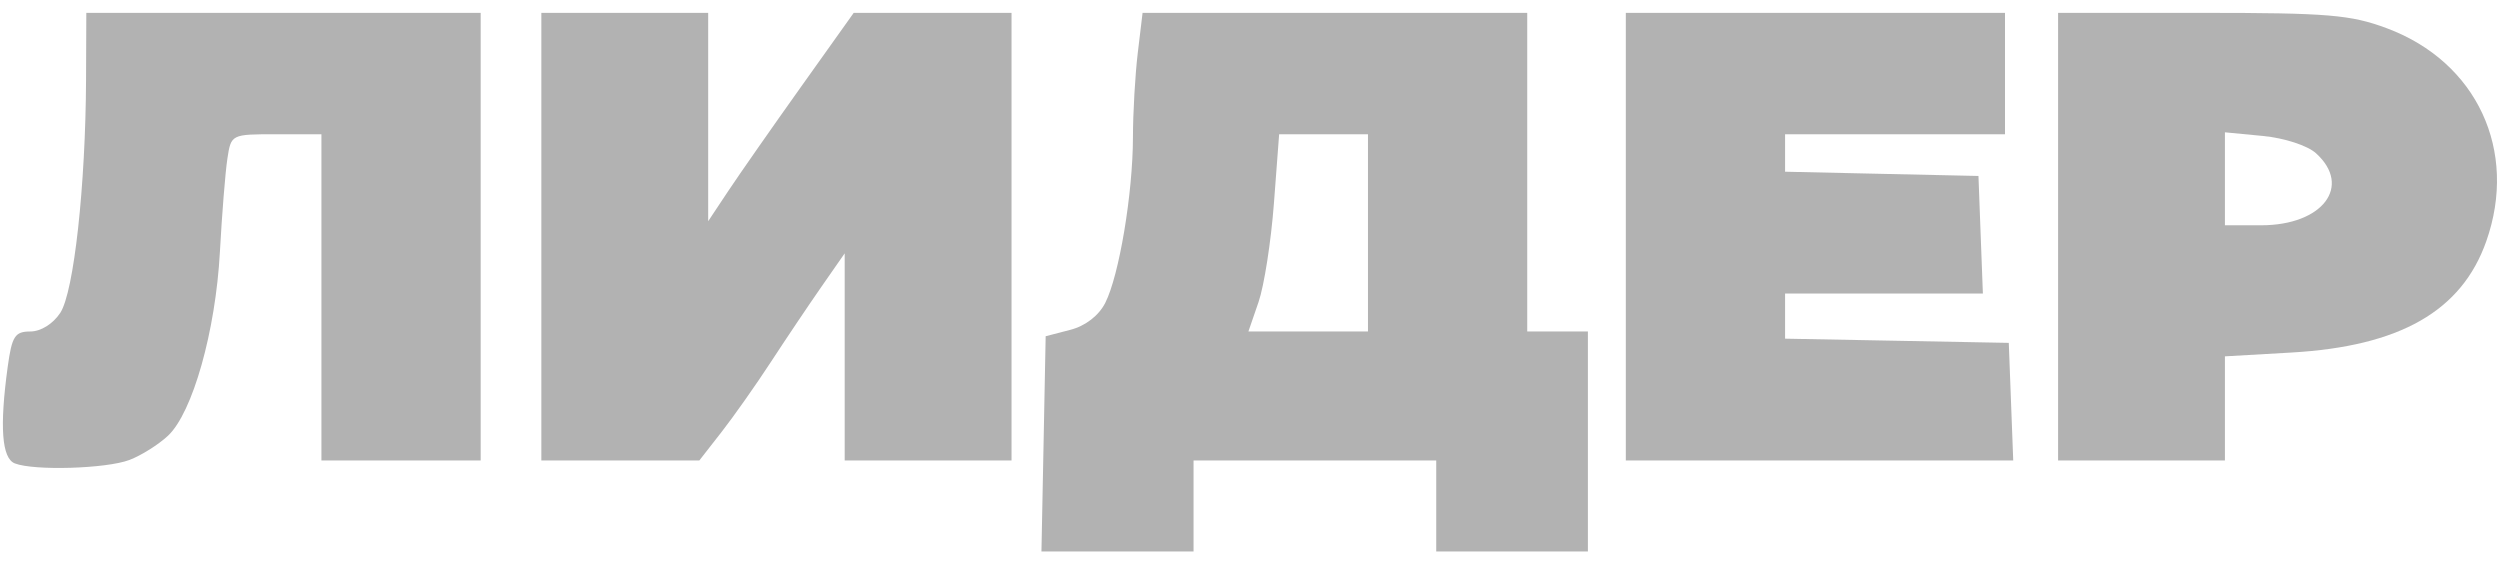
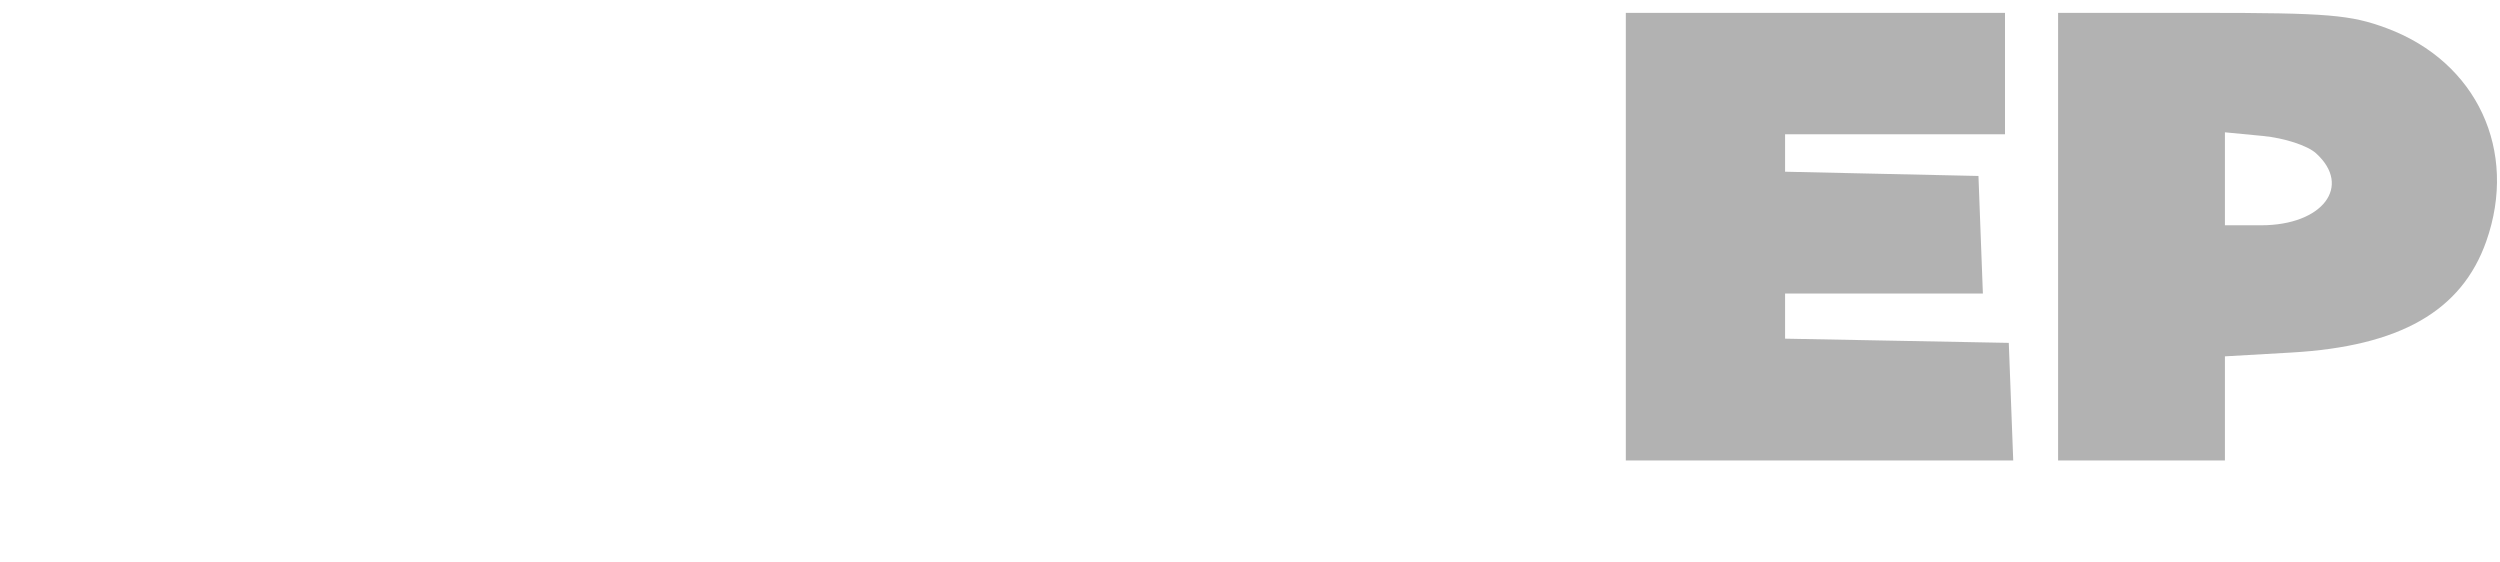
<svg xmlns="http://www.w3.org/2000/svg" width="169" height="38" viewBox="0 0 169 38" fill="none">
-   <path d="M36.595 15.998V31.127H41.935H47.275L48.776 29.204C49.602 28.146 51.106 26.011 52.118 24.46C53.13 22.909 54.666 20.624 55.53 19.383L57.101 17.126V24.127V31.127H62.74H68.38V15.998V0.869H63.046H57.711L54.149 5.869C52.19 8.62 49.976 11.789 49.23 12.912L47.873 14.954V7.912V0.869H42.234H36.595V15.998Z" fill="#B2B2B2" />
-   <path fill-rule="evenodd" clip-rule="evenodd" d="M76.915 3.562C76.737 5.042 76.589 7.62 76.587 9.289C76.581 13.081 75.653 18.629 74.716 20.473C74.275 21.34 73.377 22.033 72.346 22.299L70.687 22.729L70.545 30.005L70.402 37.281H75.543H80.684V34.204V31.127H88.886H97.089V34.204V37.281H102.215H107.342V29.845V22.409H105.291H103.241V11.639V0.869H90.239H77.238L76.915 3.562ZM92.475 22.409V15.742V9.075H89.472H86.47L86.117 13.749C85.923 16.321 85.455 19.321 85.078 20.416L84.392 22.409H88.433H92.475Z" fill="#B2B2B2" />
  <path d="M109.905 15.998V31.127H122.999H136.094L135.944 27.152L135.794 23.178L128.233 23.036L120.671 22.894V21.369V19.844H127.357H134.043L133.893 15.87L133.744 11.895L127.207 11.752L120.671 11.608V10.341V9.075H128.104H135.538V4.972V0.869H122.722H109.905V15.998Z" fill="#B2B2B2" />
-   <path fill-rule="evenodd" clip-rule="evenodd" d="M139.127 15.998V31.127H144.766H150.405V27.608V24.089L154.891 23.832C162.234 23.412 166.407 21.03 168.072 16.311C170.232 10.187 167.439 4.189 161.368 1.917C158.911 0.997 157.382 0.869 148.848 0.869H139.127V15.998ZM152.854 15.229C157.009 15.229 159.021 12.588 156.562 10.361C155.985 9.839 154.427 9.331 152.974 9.191L150.405 8.944V12.087V15.229H152.854Z" fill="#B2B2B2" />
-   <path d="M5.817 5.357C5.788 12.555 4.995 19.742 4.076 21.146C3.586 21.893 2.758 22.409 2.048 22.409C1.009 22.409 0.805 22.728 0.522 24.788C-0.037 28.866 0.121 30.988 1.007 31.328C2.321 31.833 7.188 31.685 8.75 31.093C9.544 30.792 10.716 30.055 11.356 29.456C13.02 27.896 14.575 22.389 14.866 17.024C15.004 14.485 15.23 11.658 15.369 10.741C15.622 9.076 15.625 9.075 18.675 9.075H21.728V20.101V31.127H27.111H32.494V15.998V0.869H19.165H5.835L5.817 5.357Z" fill="#B2B2B2" />
+   <path fill-rule="evenodd" clip-rule="evenodd" d="M139.127 15.998V31.127H144.766H150.405V24.089L154.891 23.832C162.234 23.412 166.407 21.03 168.072 16.311C170.232 10.187 167.439 4.189 161.368 1.917C158.911 0.997 157.382 0.869 148.848 0.869H139.127V15.998ZM152.854 15.229C157.009 15.229 159.021 12.588 156.562 10.361C155.985 9.839 154.427 9.331 152.974 9.191L150.405 8.944V12.087V15.229H152.854Z" fill="#B2B2B2" />
</svg>